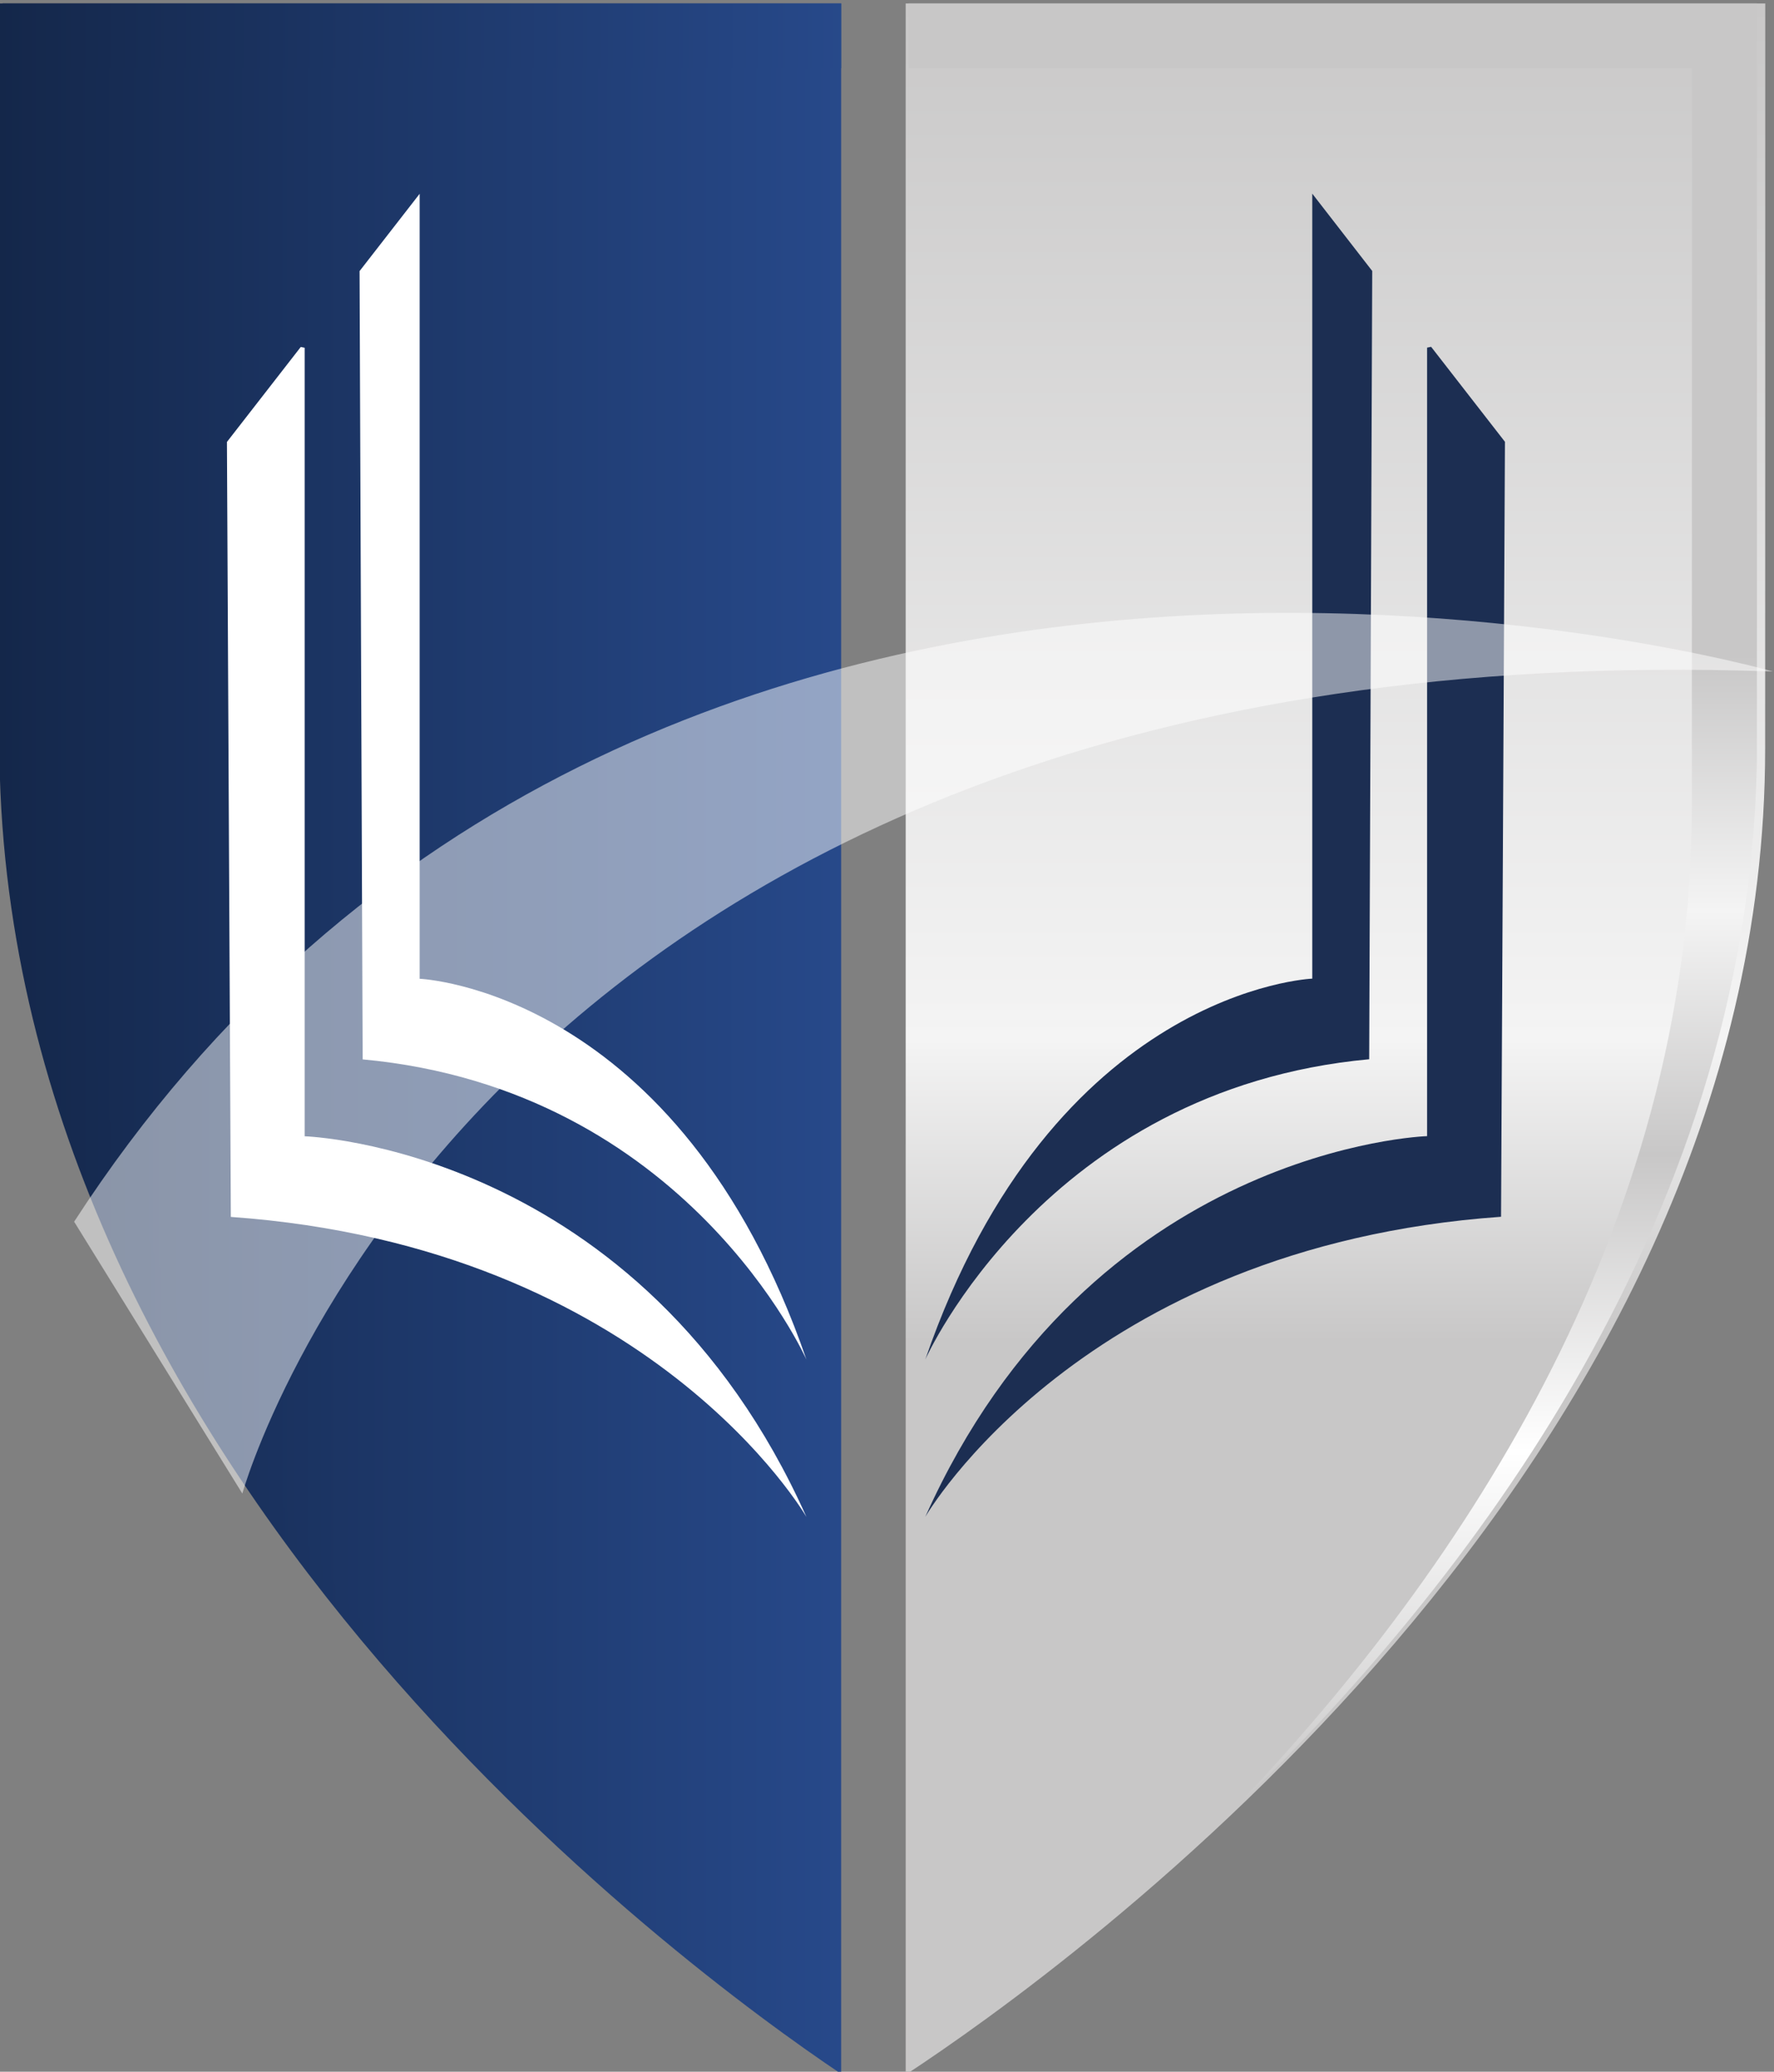
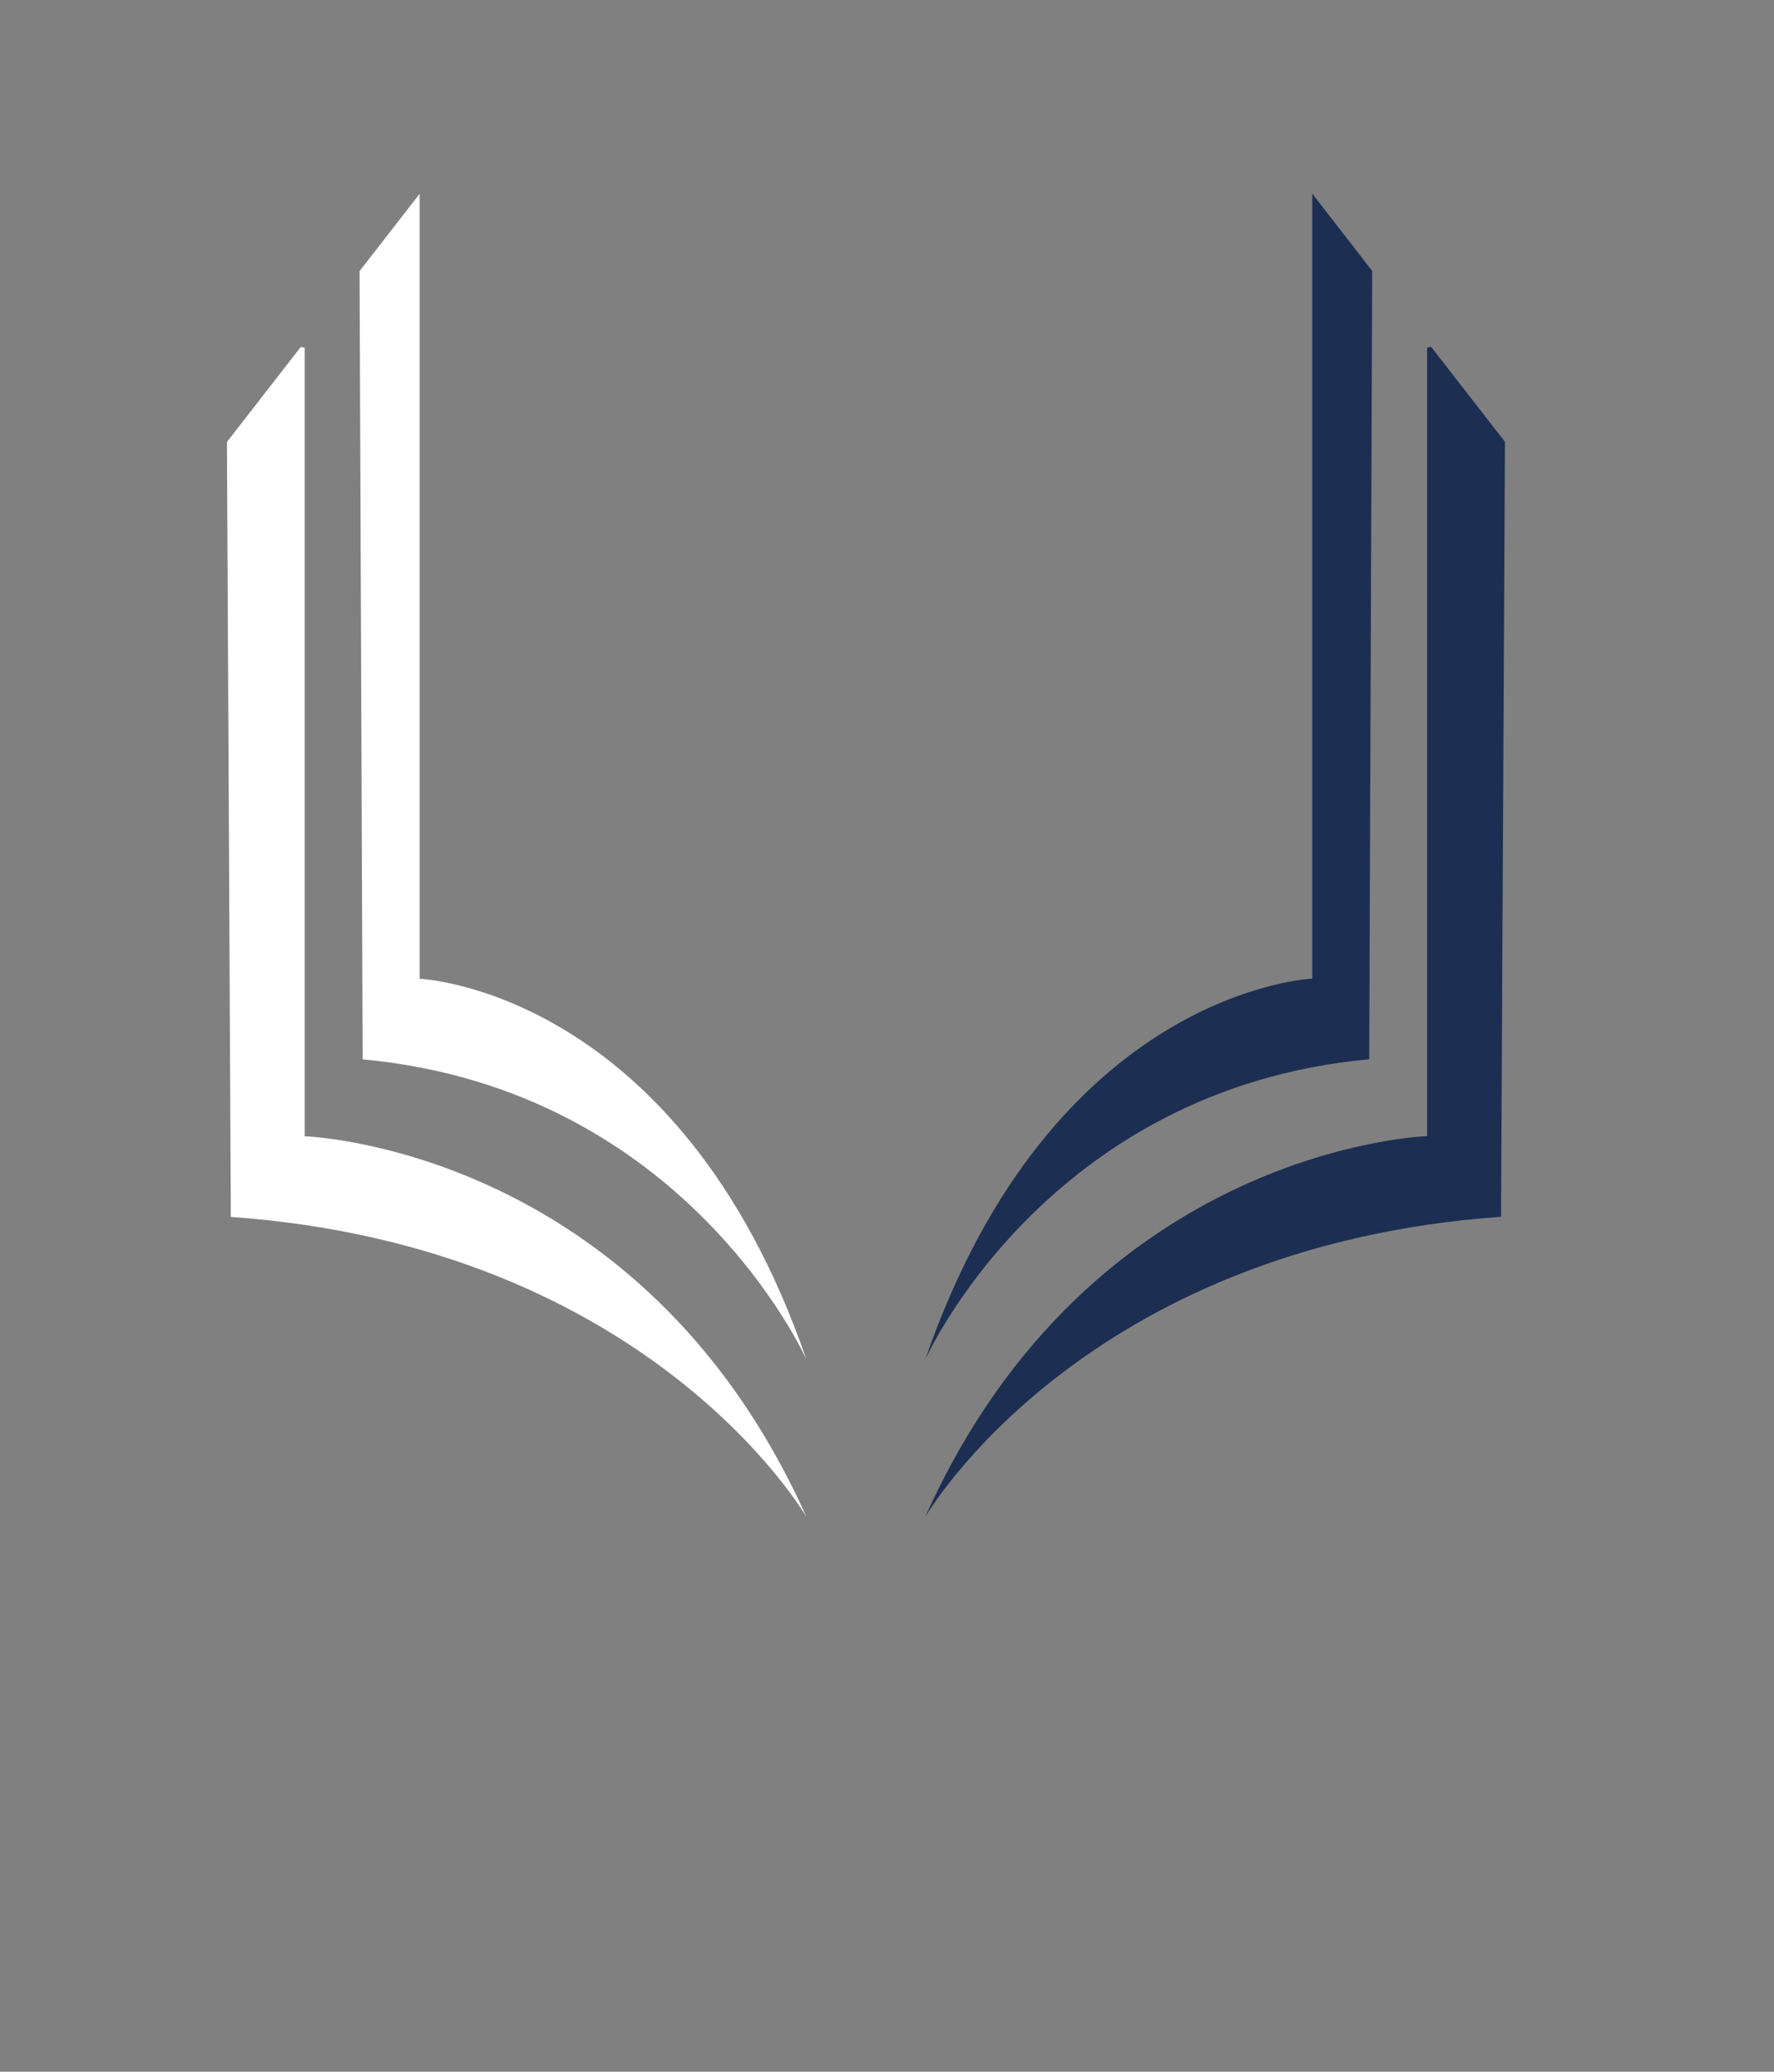
<svg xmlns="http://www.w3.org/2000/svg" width="67.378" height="78.659" version="1.1" viewBox="0 0 67.378 78.659">
  <rect x="0" y="0" width="67.378" height="78.659" fill="#808080" stroke="none" />
  <defs>
    <clipPath id="clipPath85">
      <path d="m95.583 421.89c0-0.2 0-20.831 2e-3 -21.028 0-20.659 19.494-34.929 23.986-37.946v58.974z" />
    </clipPath>
    <linearGradient id="linearGradient95" x2="1" gradientTransform="matrix(-23.988,0,0,23.988,119.57,392.4)" gradientUnits="userSpaceOnUse">
      <stop stop-color="#27498a" offset="0" />
      <stop stop-color="#14274a" offset="1" />
    </linearGradient>
    <clipPath id="clipPath105">
-       <path d="m121.41 421.89v-58.996c4.51 2.96 24.488 17.23 24.488 37.769 3e-3 0.263 3e-3 20.957 3e-3 21.227z" />
-     </clipPath>
+       </clipPath>
    <linearGradient id="linearGradient119" x2="1" gradientTransform="matrix(0,-58.997,-58.997,0,133.66,421.89)" gradientUnits="userSpaceOnUse">
      <stop stop-color="#c8c7c7" offset="0" />
      <stop stop-color="#f4f4f4" offset=".5" />
      <stop stop-color="#c8c7c7" offset=".643" />
      <stop stop-color="#c8c7c7" offset="1" />
    </linearGradient>
    <clipPath id="clipPath129">
      <path d="m0 792h612v-792h-612z" />
    </clipPath>
    <clipPath id="clipPath145">
      <path d="m95.677 421.89h23.894v-51.713h-23.894z" />
    </clipPath>
    <clipPath id="clipPath149">
-       <path d="m97.514 399.02c-3e-3 0.197-3e-3 20.825-3e-3 21.025h22.06v1.847h-23.894v-21.029c0-13.322 8.072-23.982 15.01-30.684-6.448 6.739-13.173 16.68-13.173 28.841" />
-     </clipPath>
+       </clipPath>
    <linearGradient id="linearGradient155" x2="1" gradientTransform="matrix(-23.895,0,0,23.895,119.57,396.03)" gradientUnits="userSpaceOnUse">
      <stop stop-color="#27498a" offset="0" />
      <stop stop-color="#14274a" offset="1" />
    </linearGradient>
    <clipPath id="clipPath177">
      <path d="m121.49 421.89h24.173v-51.713h-24.173z" />
    </clipPath>
    <clipPath id="clipPath181">
-       <path d="m143.81 399.02c3e-3 0.197 3e-3 20.825 3e-3 21.025h-22.318v1.847h24.173c0-0.202 0-20.832-1e-3 -21.029 0-13.322-8.167-23.982-15.183-30.684 6.524 6.739 13.326 16.68 13.326 28.841" />
-     </clipPath>
+       </clipPath>
    <linearGradient id="linearGradient195" x2="1" gradientTransform="matrix(0,51.714,-51.714,0,133.58,370.18)" gradientUnits="userSpaceOnUse">
      <stop stop-color="#c8c7c7" offset="0" />
      <stop stop-color="#fff" offset=".198" />
      <stop stop-color="#c8c7c7" offset=".364" />
      <stop stop-color="#f4f4f4" offset=".5" />
      <stop stop-color="#c8c7c7" offset=".643" />
      <stop stop-color="#c8c7c7" offset="1" />
    </linearGradient>
    <clipPath id="clipPath217">
-       <path d="m97.716 404.53h48.402v-25.086h-48.402z" />
-     </clipPath>
+       </clipPath>
  </defs>
  <g transform="matrix(1.333 0 0 -1.333 -127.44 562.51)">
    <g clip-path="url(#clipPath85)">
-       <path d="m95.583 421.89c0-0.2 0-20.831 2e-3 -21.028 0-20.659 19.494-34.929 23.986-37.946v58.974z" fill="url(#linearGradient95)" />
-     </g>
+       </g>
    <g clip-path="url(#clipPath105)">
      <path d="m121.41 421.89v-58.996c4.51 2.96 24.488 17.23 24.488 37.769 3e-3 0.263 3e-3 20.957 3e-3 21.227z" fill="url(#linearGradient119)" />
    </g>
    <g clip-path="url(#clipPath129)">
      <g transform="translate(136.38,412.11)">
        <path d="m0 0-0.114-0.024v-22.459s-9.574-0.296-14.298-10.844c0 0 4.438 7.698 16.405 8.547l0.111 22.074zm-1.764-20.293 0.086 22.453-1.708 2.202v-22.359s-7.382-0.297-11.026-10.848c0 0 3.423 7.702 12.648 8.552" fill="#1c2e52" />
      </g>
      <g transform="translate(102.07,409.4)">
        <path d="m0 0 0.111-22.074c11.969-0.849 16.401-8.547 16.401-8.547-4.721 10.548-14.297 10.844-14.297 10.844v22.459l-0.111 0.024zm16.512-26.139c-3.641 10.551-11.021 10.848-11.021 10.848v22.359l-1.712-2.202 0.088-22.453c9.229-0.85 12.645-8.552 12.645-8.552" fill="#fff" />
      </g>
      <g clip-path="url(#clipPath145)">
        <g clip-path="url(#clipPath149)">
          <path d="m97.514 399.02c-3e-3 0.197-3e-3 20.825-3e-3 21.025h22.06v1.847h-23.894v-21.029c0-13.322 8.072-23.982 15.01-30.684-6.448 6.739-13.173 16.68-13.173 28.841" fill="url(#linearGradient155)" />
        </g>
      </g>
      <g clip-path="url(#clipPath177)">
        <g clip-path="url(#clipPath181)">
          <path d="m143.81 399.02c3e-3 0.197 3e-3 20.825 3e-3 21.025h-22.318v1.847h24.173c0-0.202 0-20.832-1e-3 -21.029 0-13.322-8.167-23.982-15.183-30.684 6.524 6.739 13.326 16.68 13.326 28.841" fill="url(#linearGradient195)" />
        </g>
      </g>
      <g clip-path="url(#clipPath217)" opacity=".5">
        <g transform="translate(97.716,387.19)">
          <path d="m0 0 4.793-7.744s6.824 24.707 43.609 23.416c0 0-32.269 9.221-48.402-15.672" fill="#fff" />
        </g>
      </g>
    </g>
  </g>
</svg>